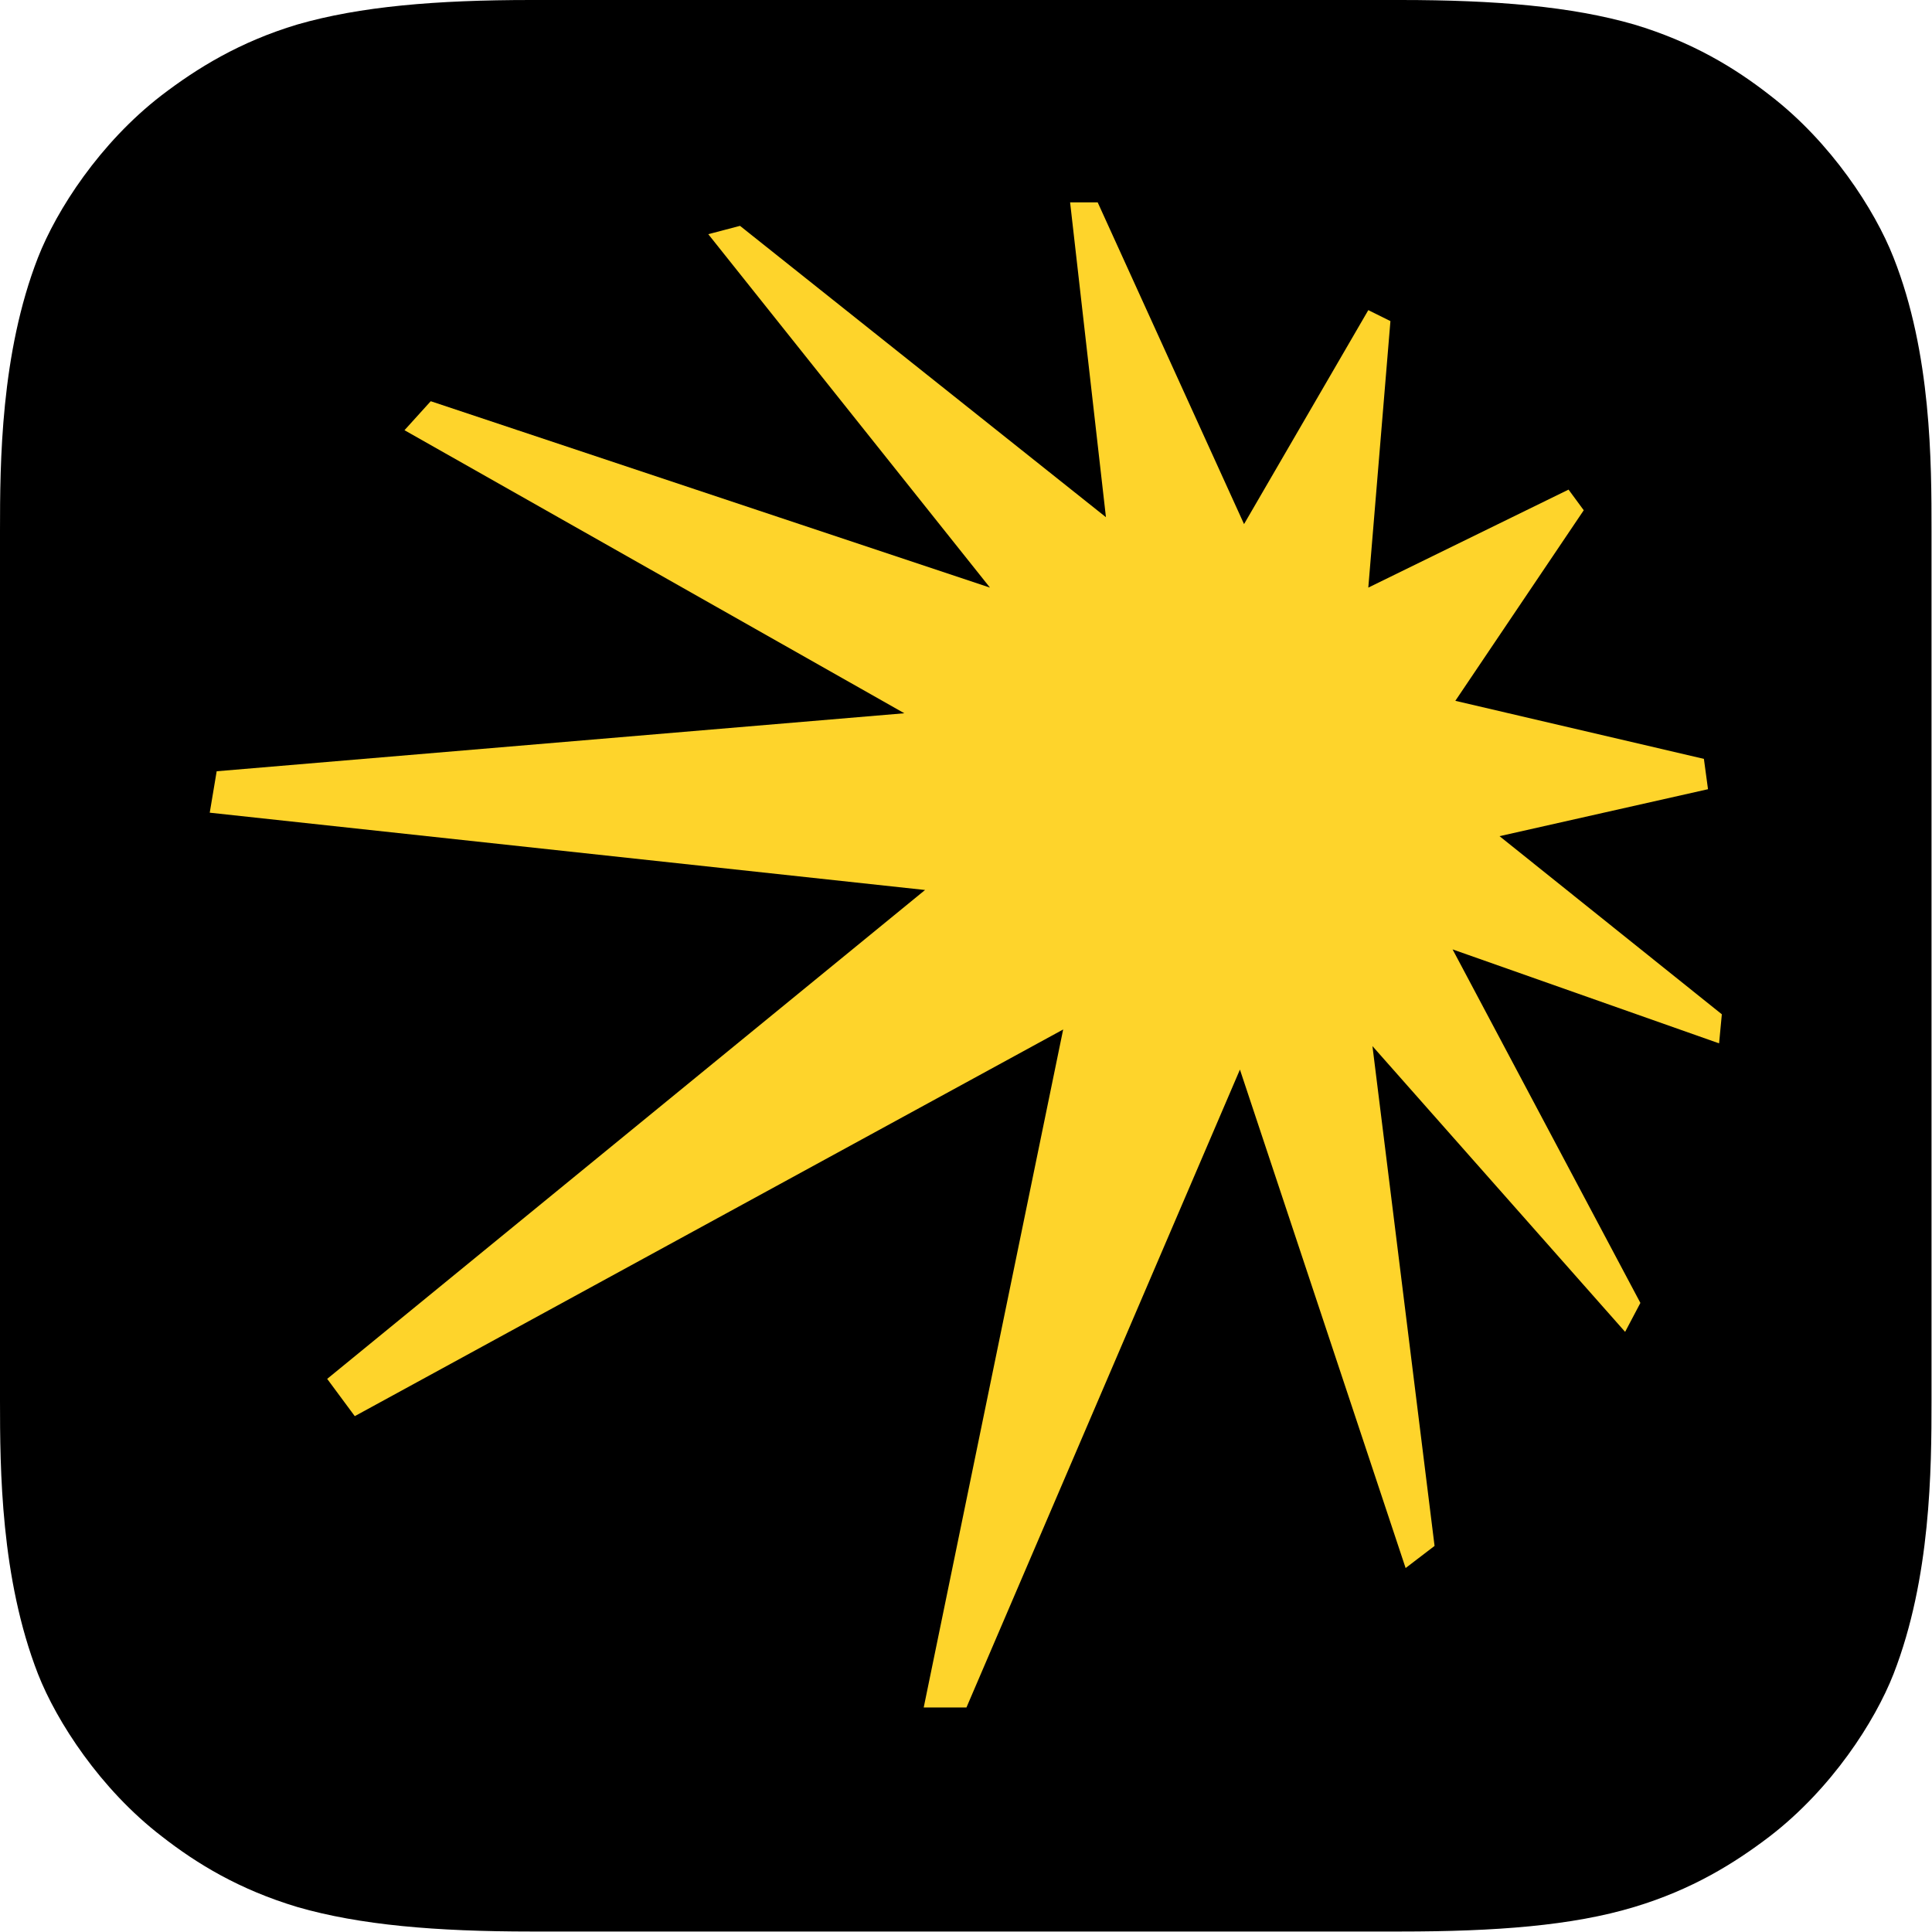
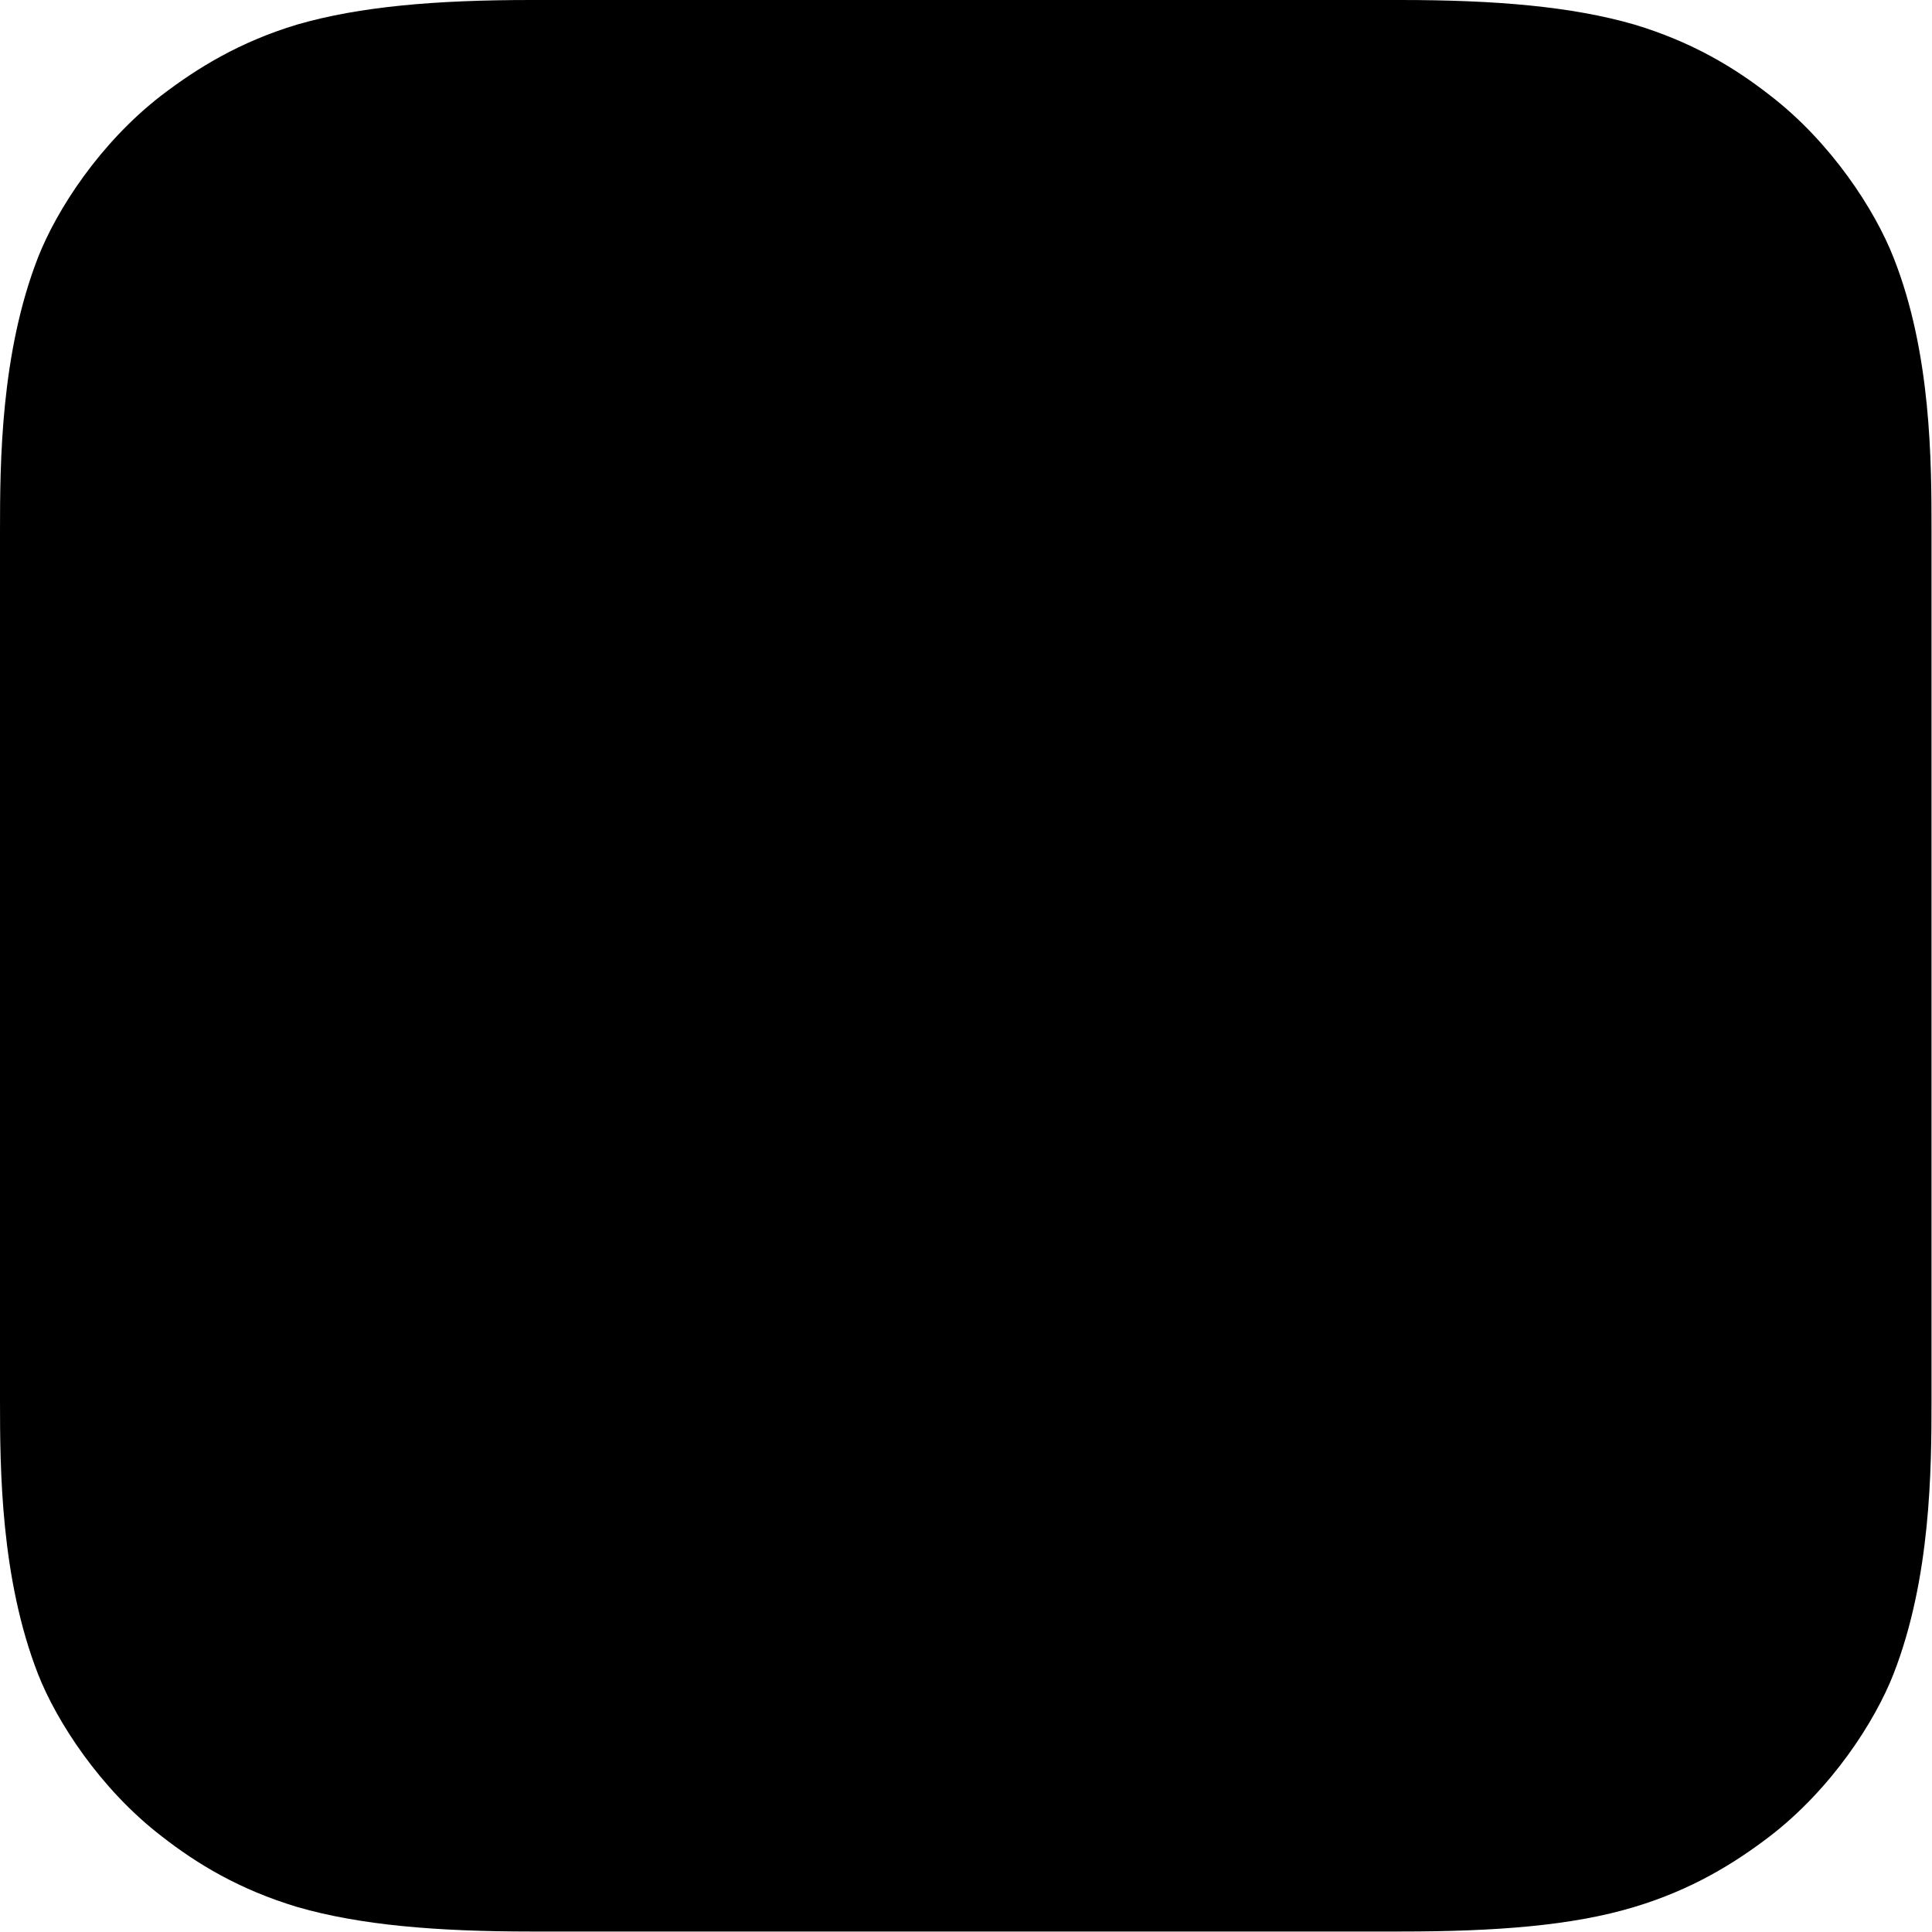
<svg xmlns="http://www.w3.org/2000/svg" width="100%" height="100%" viewBox="0 0 400 400" version="1.1" xml:space="preserve" style="fill-rule:evenodd;clip-rule:evenodd;stroke-linejoin:round;stroke-miterlimit:2;">
  <g transform="matrix(1.333,0,0,1.333,0,0)">
    <g id="XMLID_632_">
      <path id="XMLID_662_" d="M294.1,260C291.2,267.4 284.5,277.8 274.9,285.2C269.4,289.4 262.8,293.5 253.8,296.2C244.2,299.1 232.3,300 217.5,300L82.5,300C67.7,300 55.9,299 46.2,296.2C37.2,293.5 30.6,289.5 25.1,285.2C15.6,277.9 8.8,267.4 5.9,260C0.1,245.1 0,228.2 0,217.5L0,82.5C0,71.8 0.1,54.9 5.9,40C8.8,32.6 15.5,22.2 25.1,14.8C30.6,10.6 37.2,6.5 46.2,3.8C55.9,1 67.7,0 82.5,0L217.5,0C232.3,0 244.1,1 253.8,3.8C262.8,6.5 269.4,10.5 274.9,14.8C284.4,22.1 291.2,32.6 294.1,40C300,54.9 300,71.9 300,82.5L300,217.5C300,228.2 299.9,245.1 294.1,260Z" />
      <g transform="matrix(6.192,0,0,6.192,1.177,0.472)">
-         <path d="M42.653,19.72L42.55,18.959L36.315,17.503L39.536,12.723L39.155,12.205L34.132,14.663L34.687,7.978L34.132,7.703L31.015,13.07L27.344,5L26.652,5L27.551,12.897L18.372,5.589L17.576,5.798L24.642,14.663L10.614,9.988L9.956,10.715L22.494,17.815L5.245,19.27L5.071,20.309L23.014,22.248L8.017,34.511L8.709,35.446L26.478,25.747L22.98,42.754L24.052,42.754L30.912,26.753L35.068,39.256L35.794,38.701L34.236,26.164L40.574,33.332L40.957,32.606L36.246,23.738L42.931,26.095L43,25.366L37.424,20.898L42.653,19.72Z" style="fill:rgb(254,212,43);fill-rule:nonzero;" />
-       </g>
+         </g>
    </g>
  </g>
</svg>